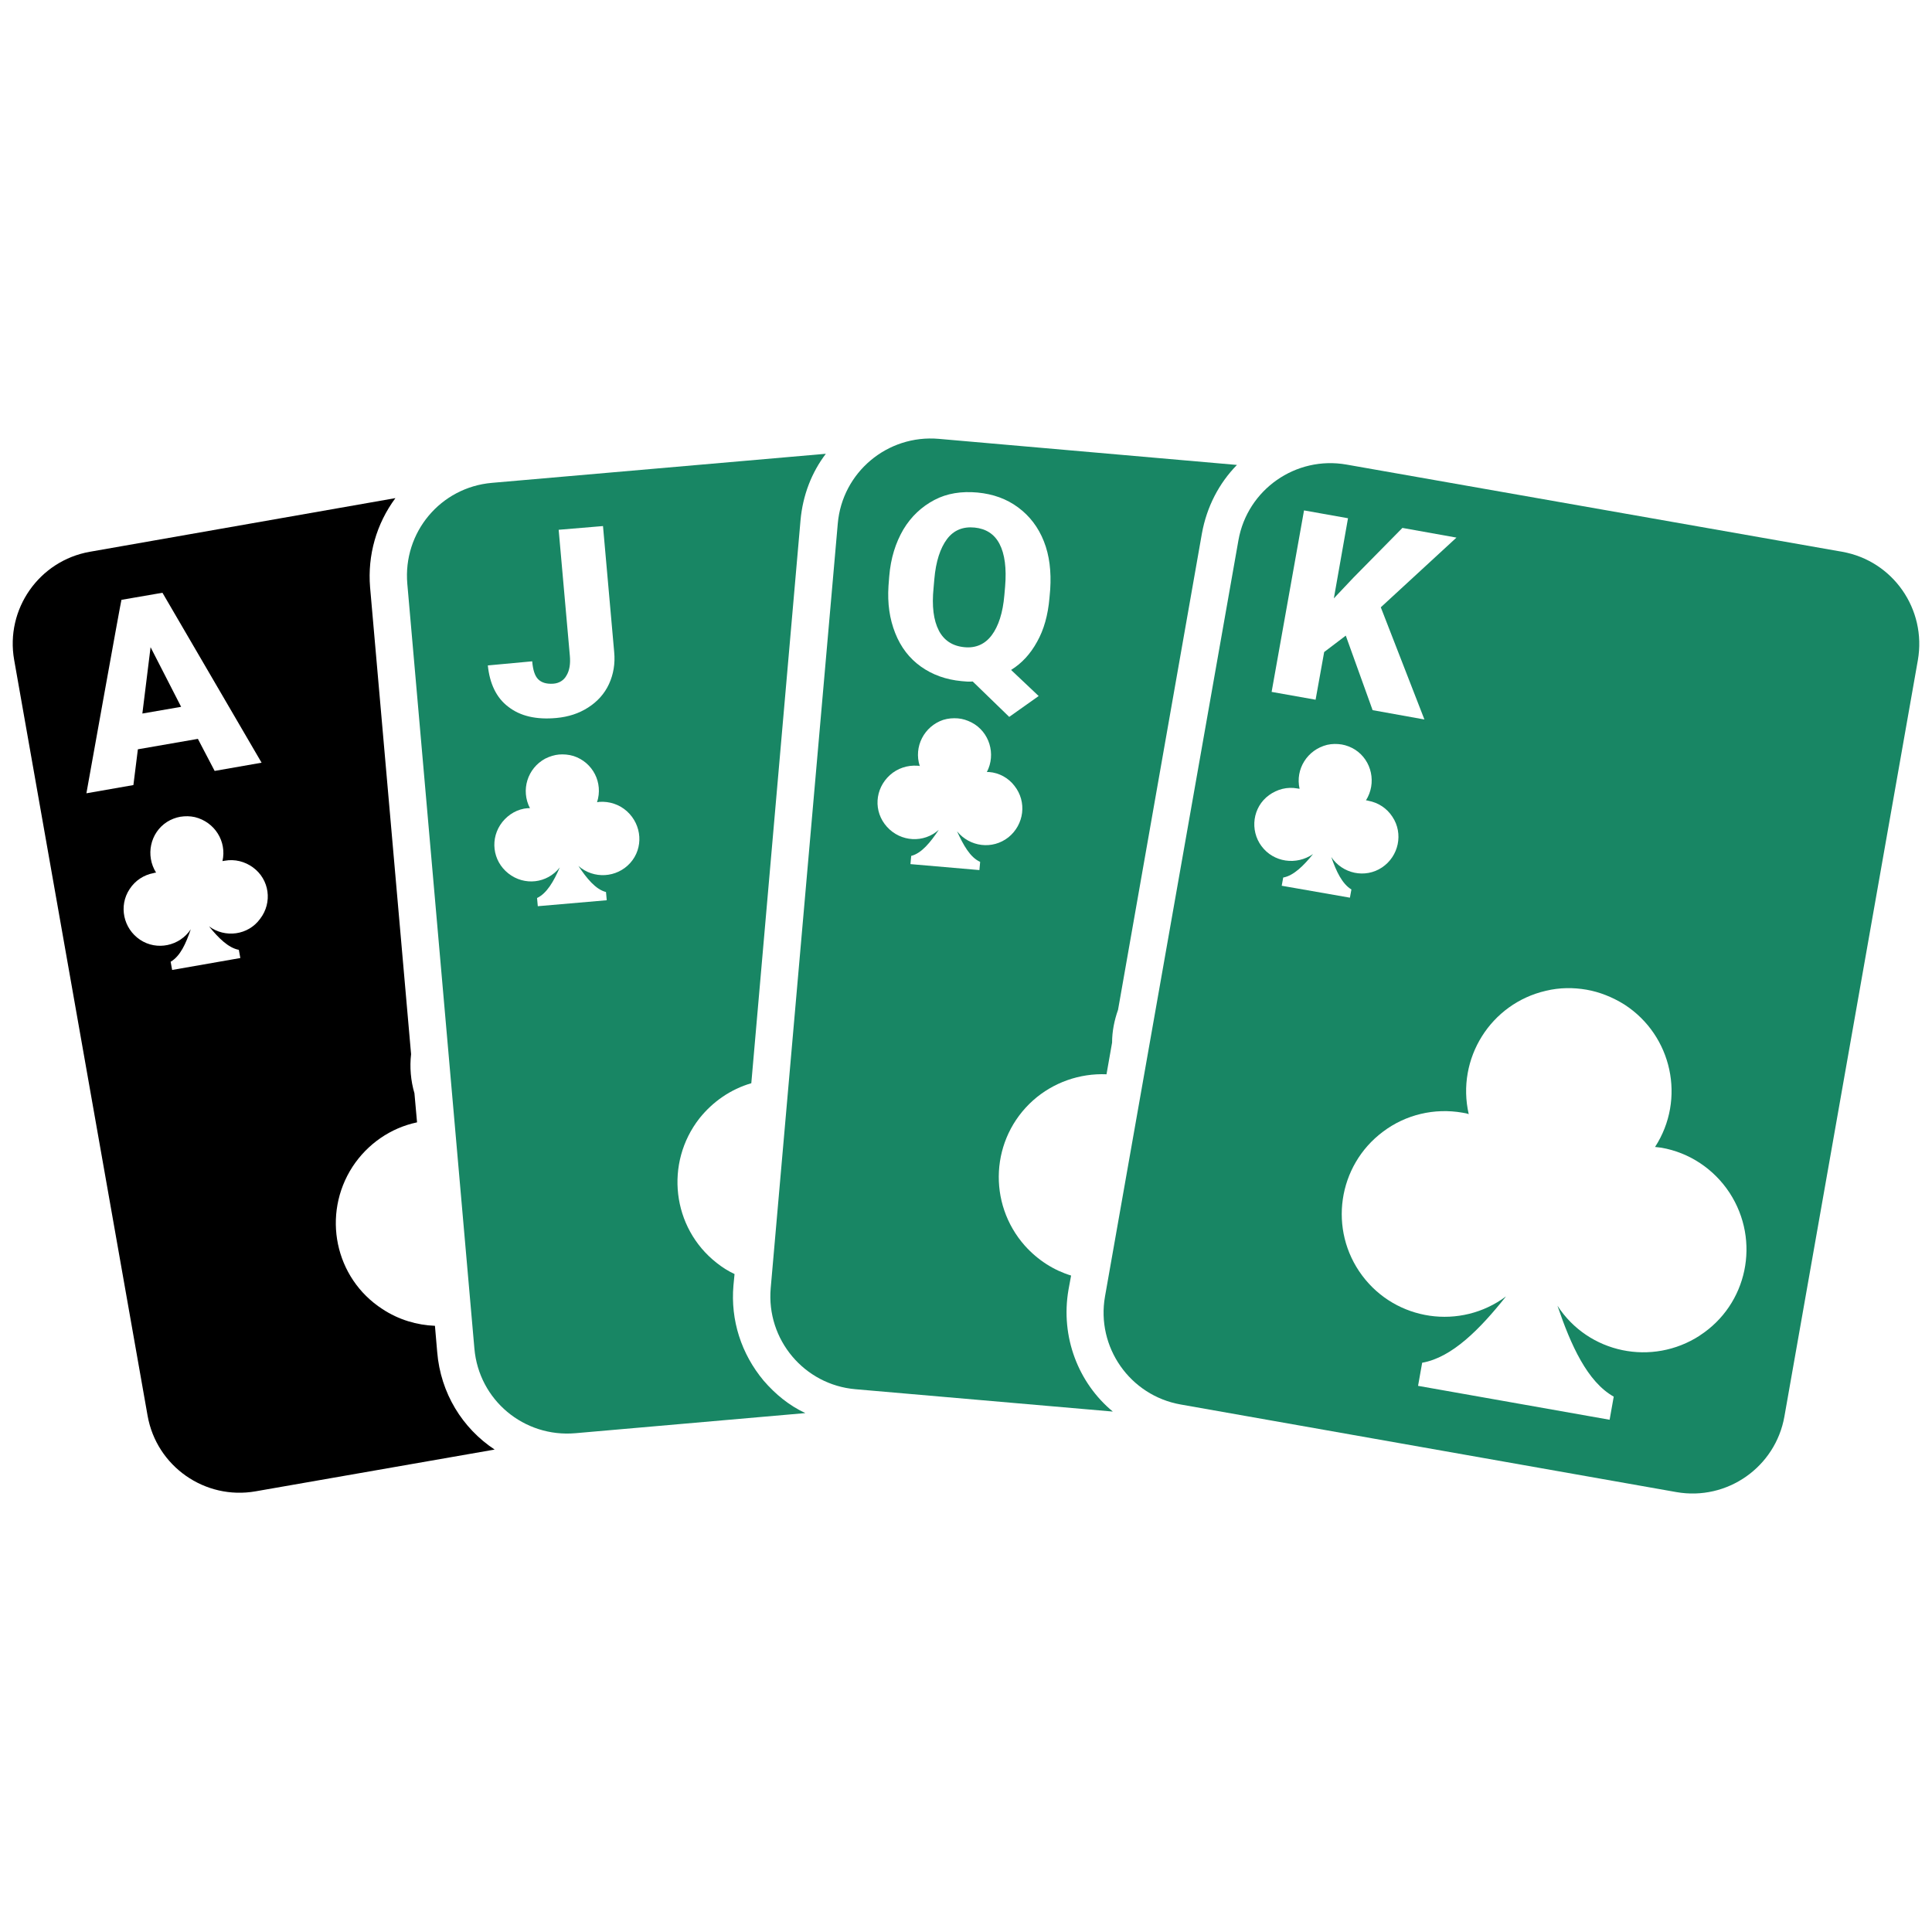
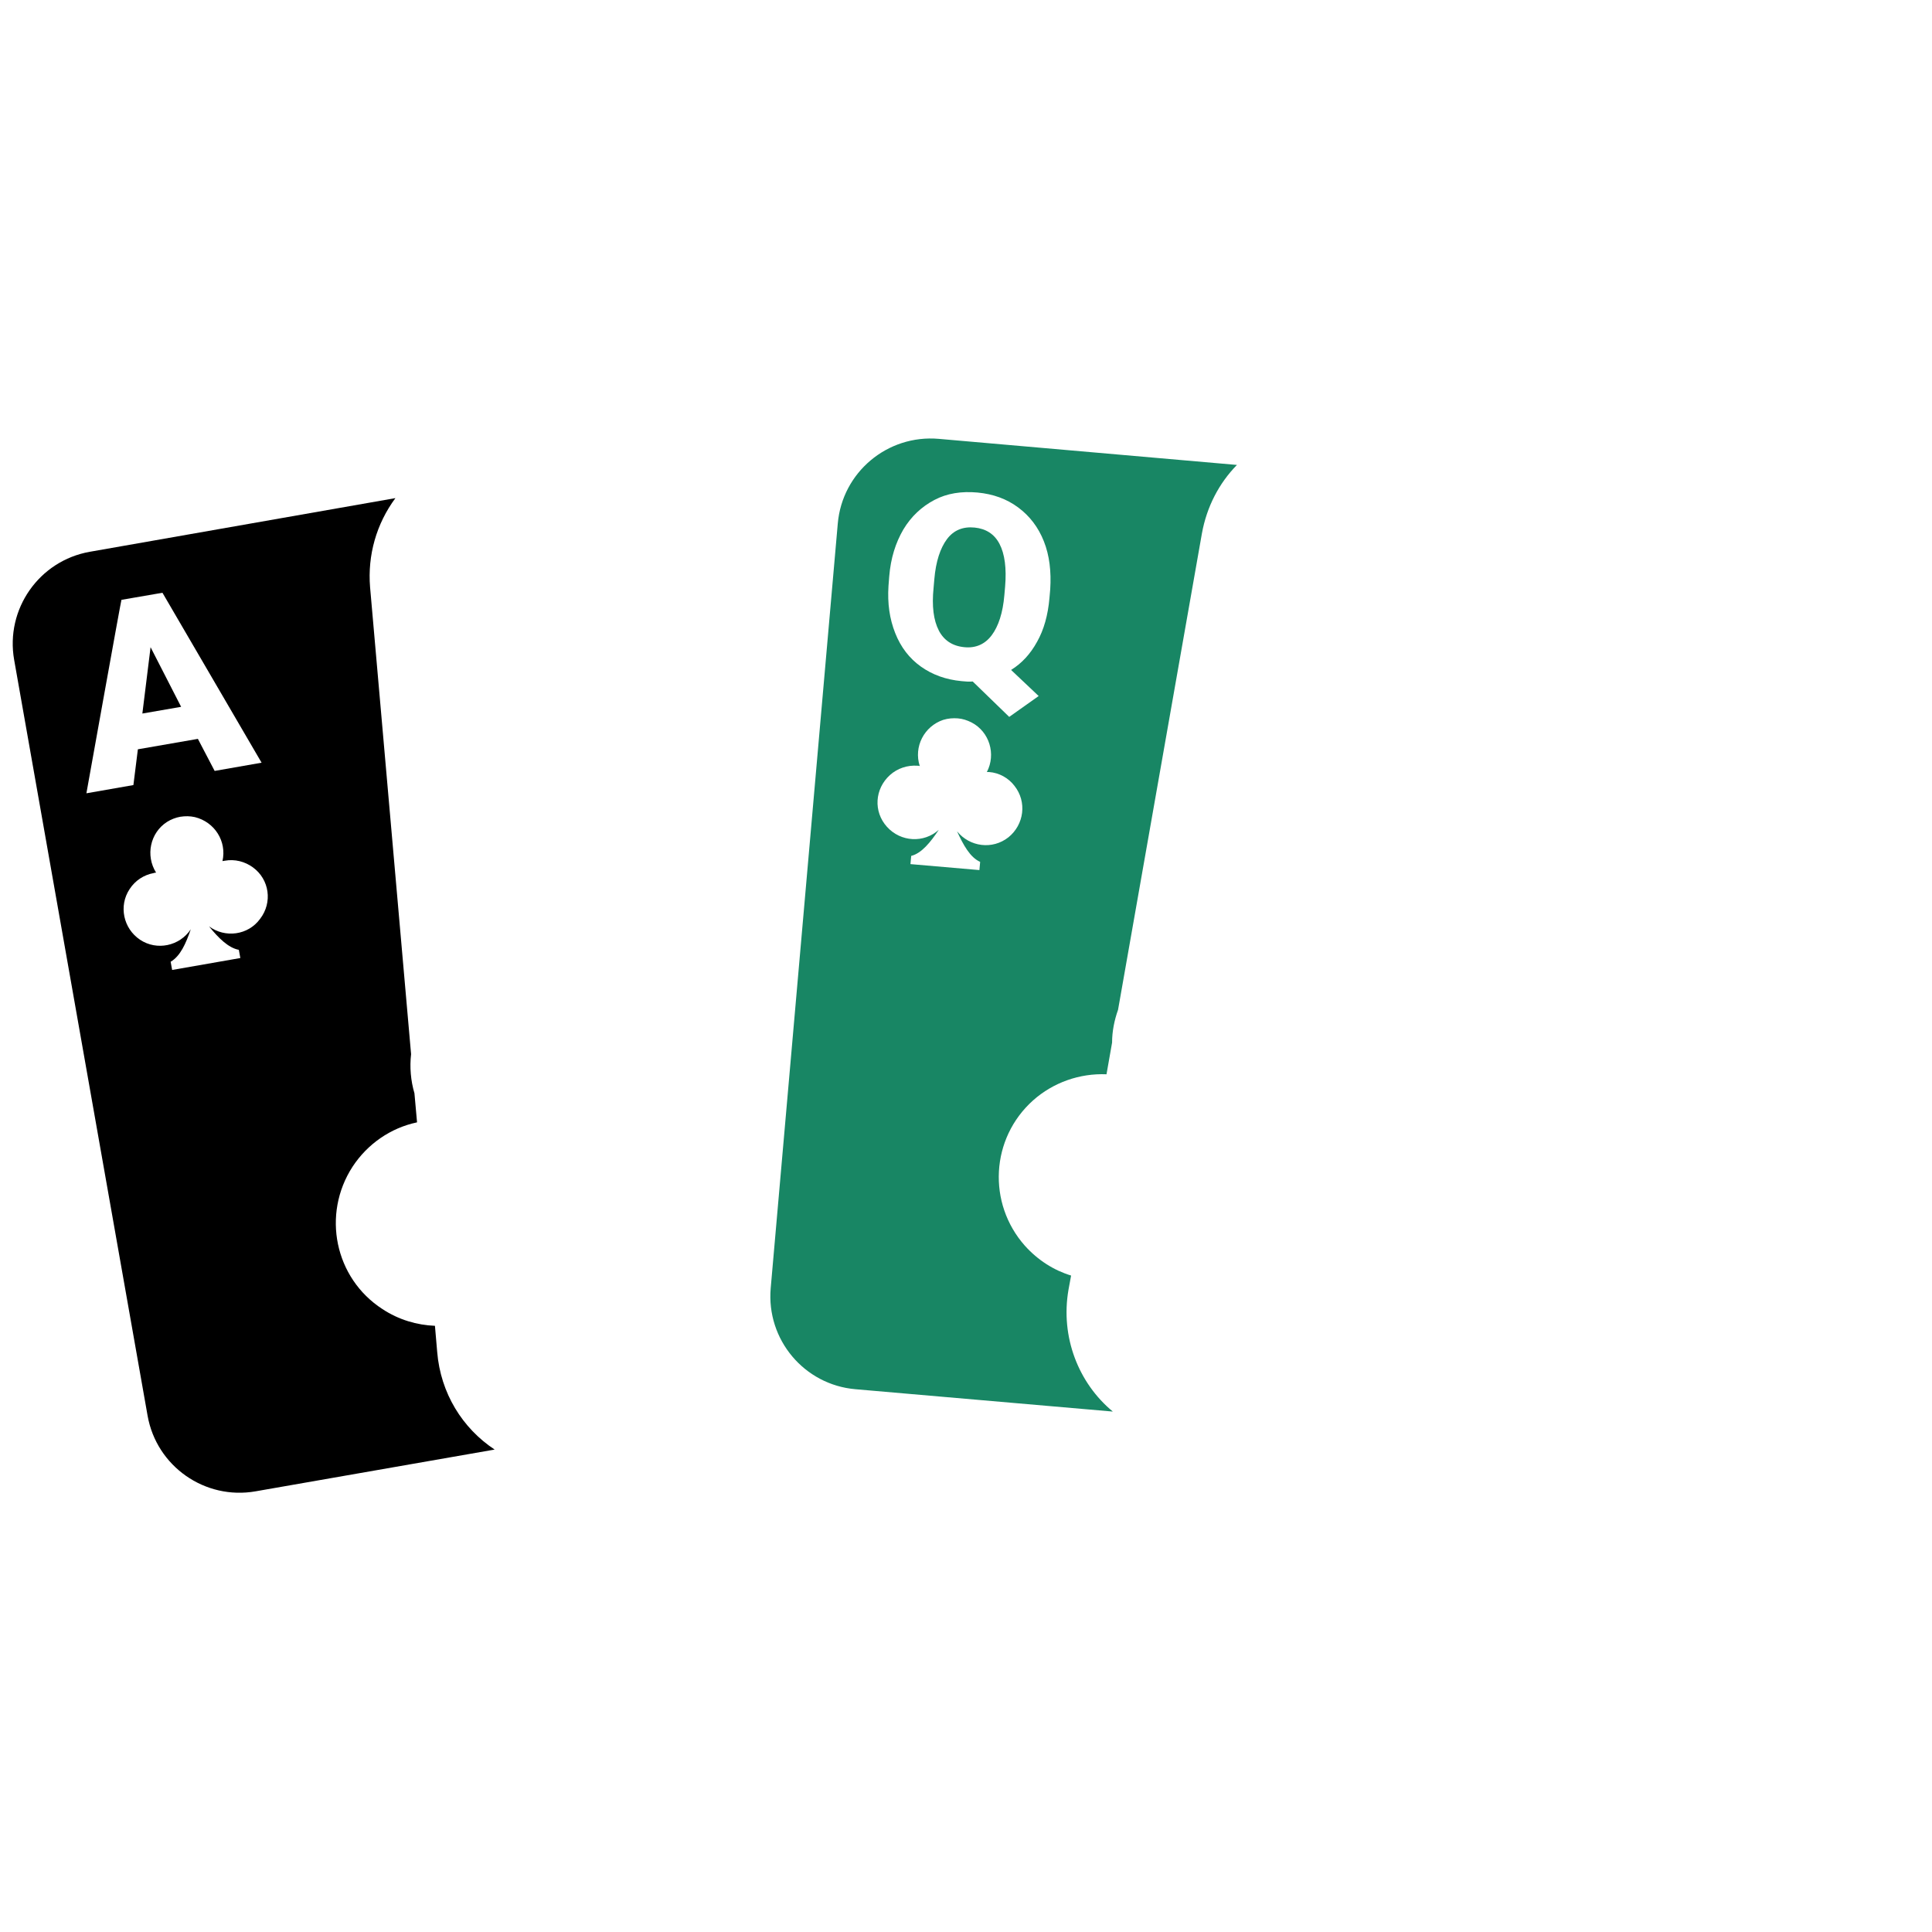
<svg xmlns="http://www.w3.org/2000/svg" width="80" height="80" viewBox="0 0 80 80" fill="none">
  <path d="M7.5 29.268L5.895 29.546L6.235 26.799L7.5 29.268ZM20.478 60.024L10.586 61.752C8.487 62.122 6.481 60.718 6.111 58.619L0.586 27.323C0.216 25.224 1.62 23.218 3.719 22.848L16.373 20.626C15.586 21.691 15.216 22.987 15.324 24.314L17.022 43.65C16.96 44.19 17.007 44.746 17.161 45.27L17.269 46.474C16.173 46.705 15.217 47.369 14.599 48.31C13.318 50.285 13.858 52.924 15.834 54.205C16.513 54.653 17.269 54.869 18.01 54.899L18.103 55.979C18.242 57.692 19.152 59.143 20.48 60.022L20.478 60.024ZM3.58 32.848L5.524 32.508L5.709 31.027L8.194 30.595L8.888 31.922L10.832 31.582L6.727 24.545L5.029 24.838C5.014 24.838 3.578 32.847 3.578 32.847L3.58 32.848ZM10.478 35.919C10.138 35.672 9.722 35.564 9.305 35.641C9.274 35.641 9.243 35.656 9.212 35.656C9.397 34.838 8.888 34.036 8.07 33.835C7.869 33.789 7.669 33.789 7.468 33.82C7.283 33.851 7.082 33.928 6.912 34.036C6.218 34.484 6.017 35.425 6.464 36.135C6.433 36.135 6.402 36.135 6.371 36.15C5.954 36.227 5.599 36.459 5.368 36.814C4.905 37.508 5.106 38.45 5.8 38.913C6.494 39.376 7.436 39.175 7.899 38.481C7.698 39.067 7.467 39.592 7.066 39.824L7.128 40.164L9.952 39.67L9.89 39.33C9.458 39.253 9.041 38.836 8.655 38.358C9.319 38.852 10.275 38.728 10.769 38.049C11.294 37.37 11.155 36.413 10.476 35.919H10.478Z" fill="black" />
-   <path d="M31.62 57.169C30.694 56.058 30.247 54.669 30.37 53.234L30.416 52.756C30.154 52.633 29.907 52.478 29.675 52.293C27.823 50.842 27.515 48.157 28.965 46.305C29.521 45.611 30.261 45.101 31.11 44.854L33.147 21.552C33.24 20.503 33.61 19.561 34.196 18.79L20.369 19.994C18.239 20.179 16.681 22.046 16.866 24.176L19.644 55.843C19.829 57.973 21.696 59.531 23.826 59.346L33.348 58.513C32.684 58.204 32.113 57.74 31.62 57.169ZM22.037 27.385C22.068 27.74 22.145 27.987 22.284 28.126C22.423 28.265 22.624 28.327 22.901 28.311C23.148 28.296 23.349 28.172 23.457 27.971C23.58 27.77 23.627 27.493 23.596 27.153L23.133 21.937L24.969 21.783L25.432 26.999C25.478 27.477 25.401 27.925 25.216 28.326C25.031 28.727 24.738 29.051 24.352 29.298C23.966 29.545 23.534 29.684 23.04 29.73C22.207 29.807 21.543 29.653 21.049 29.267C20.555 28.897 20.277 28.31 20.2 27.554L22.036 27.384L22.037 27.385ZM26.096 35.734C25.54 36.351 24.584 36.413 23.951 35.857C24.291 36.366 24.661 36.829 25.093 36.937L25.124 37.277L22.269 37.524L22.238 37.184C22.639 36.999 22.932 36.49 23.179 35.919C22.654 36.583 21.713 36.691 21.049 36.166C20.385 35.641 20.277 34.7 20.802 34.036C21.064 33.712 21.435 33.496 21.851 33.465H21.944C21.558 32.724 21.836 31.814 22.577 31.413C22.762 31.32 22.963 31.259 23.148 31.243C23.333 31.227 23.549 31.243 23.75 31.305C24.552 31.567 24.985 32.416 24.722 33.219C24.753 33.219 24.784 33.204 24.815 33.204C25.232 33.173 25.648 33.312 25.957 33.59C26.59 34.161 26.651 35.117 26.096 35.734Z" fill="#188664" />
  <path d="M44.244 53.404L44.352 52.818C43.642 52.602 42.979 52.185 42.438 51.583C40.879 49.824 41.018 47.139 42.778 45.564C43.611 44.823 44.707 44.437 45.818 44.484L46.049 43.172C46.049 42.709 46.142 42.246 46.296 41.814L49.768 22.092C49.969 20.981 50.478 20.009 51.219 19.252L38.873 18.172C36.743 17.987 34.876 19.561 34.691 21.675L31.913 53.342C31.728 55.472 33.302 57.339 35.416 57.524L46.08 58.45C44.66 57.277 43.904 55.364 44.244 53.404ZM36.79 24.268L36.821 23.867C36.883 23.111 37.083 22.478 37.407 21.923C37.731 21.383 38.163 20.982 38.688 20.704C39.213 20.426 39.815 20.334 40.478 20.395C41.126 20.457 41.682 20.657 42.16 21.012C42.638 21.367 42.993 21.83 43.225 22.416C43.457 23.002 43.534 23.666 43.487 24.407L43.456 24.762C43.394 25.472 43.225 26.074 42.947 26.568C42.669 27.077 42.314 27.463 41.867 27.741L43.009 28.821L41.79 29.685L40.278 28.219C40.124 28.234 39.969 28.219 39.815 28.204C39.167 28.142 38.611 27.942 38.133 27.602C37.655 27.262 37.3 26.8 37.068 26.213C36.836 25.626 36.744 24.993 36.79 24.268ZM40.586 35.688L40.555 36.028L37.7 35.781L37.731 35.441C38.163 35.333 38.533 34.87 38.873 34.361C38.256 34.917 37.299 34.87 36.728 34.238C36.157 33.606 36.219 32.664 36.851 32.093C37.16 31.815 37.576 31.676 37.993 31.707C38.024 31.707 38.055 31.707 38.086 31.722C37.824 30.92 38.271 30.071 39.058 29.808C39.259 29.746 39.459 29.731 39.66 29.746C39.861 29.761 40.046 29.823 40.231 29.916C40.972 30.302 41.25 31.228 40.864 31.968H40.957C41.374 31.999 41.759 32.215 42.006 32.539C42.531 33.203 42.407 34.144 41.759 34.669C41.095 35.194 40.154 35.07 39.629 34.422C39.891 34.993 40.169 35.503 40.586 35.688ZM38.873 26.104C38.657 25.687 38.58 25.101 38.657 24.345L38.688 23.99C38.75 23.249 38.935 22.694 39.213 22.323C39.491 21.952 39.877 21.798 40.355 21.845C40.818 21.891 41.173 22.107 41.389 22.524C41.605 22.941 41.682 23.527 41.62 24.283L41.589 24.638C41.527 25.379 41.342 25.934 41.064 26.305C40.786 26.676 40.4 26.845 39.937 26.799C39.443 26.753 39.088 26.521 38.872 26.105L38.873 26.104Z" fill="#188664" />
-   <path d="M76.281 22.848L55.756 19.237C53.657 18.867 51.651 20.271 51.281 22.37L45.756 53.682C45.386 55.781 46.79 57.787 48.889 58.157L69.414 61.784C71.513 62.154 73.519 60.75 73.889 58.651L79.414 27.339C79.784 25.225 78.38 23.219 76.281 22.848ZM53.997 21.135L55.818 21.459L55.232 24.777L56.034 23.928L58.071 21.86L60.309 22.261L57.176 25.147L58.982 29.792L56.837 29.406L55.726 26.32L54.831 26.999L54.476 28.974L52.655 28.65L53.997 21.135ZM52.238 35.04C51.744 34.376 51.868 33.42 52.547 32.926C52.887 32.679 53.303 32.571 53.72 32.648C53.751 32.648 53.782 32.663 53.813 32.663C53.628 31.845 54.137 31.043 54.955 30.842C55.156 30.796 55.356 30.796 55.557 30.827C55.742 30.858 55.943 30.935 56.113 31.043C56.807 31.491 57.008 32.432 56.561 33.142C56.592 33.142 56.623 33.142 56.654 33.157C57.071 33.234 57.426 33.466 57.657 33.821C58.12 34.515 57.919 35.457 57.225 35.92C56.531 36.383 55.589 36.182 55.126 35.488C55.327 36.074 55.574 36.599 55.959 36.831L55.897 37.171L53.073 36.677L53.135 36.337C53.567 36.26 53.984 35.843 54.37 35.365C53.676 35.843 52.734 35.705 52.24 35.041L52.238 35.04ZM70.386 55.302C68.411 56.583 65.772 56.043 64.491 54.067C65.047 55.703 65.726 57.215 66.821 57.832L66.651 58.789L58.719 57.385L58.889 56.428C60.124 56.212 61.281 55.039 62.361 53.681C60.478 55.085 57.809 54.7 56.404 52.817C54.999 50.934 55.385 48.265 57.268 46.86C58.209 46.15 59.398 45.872 60.555 46.073C60.648 46.088 60.74 46.104 60.817 46.135C60.292 43.836 61.727 41.552 64.011 41.027C64.582 40.888 65.153 40.888 65.693 40.981C66.233 41.074 66.773 41.29 67.267 41.598C69.242 42.879 69.813 45.518 68.532 47.493C68.625 47.508 68.702 47.508 68.794 47.524C69.951 47.725 70.97 48.404 71.618 49.391C72.914 51.382 72.359 54.021 70.383 55.301L70.386 55.302Z" fill="#188664" />
</svg>